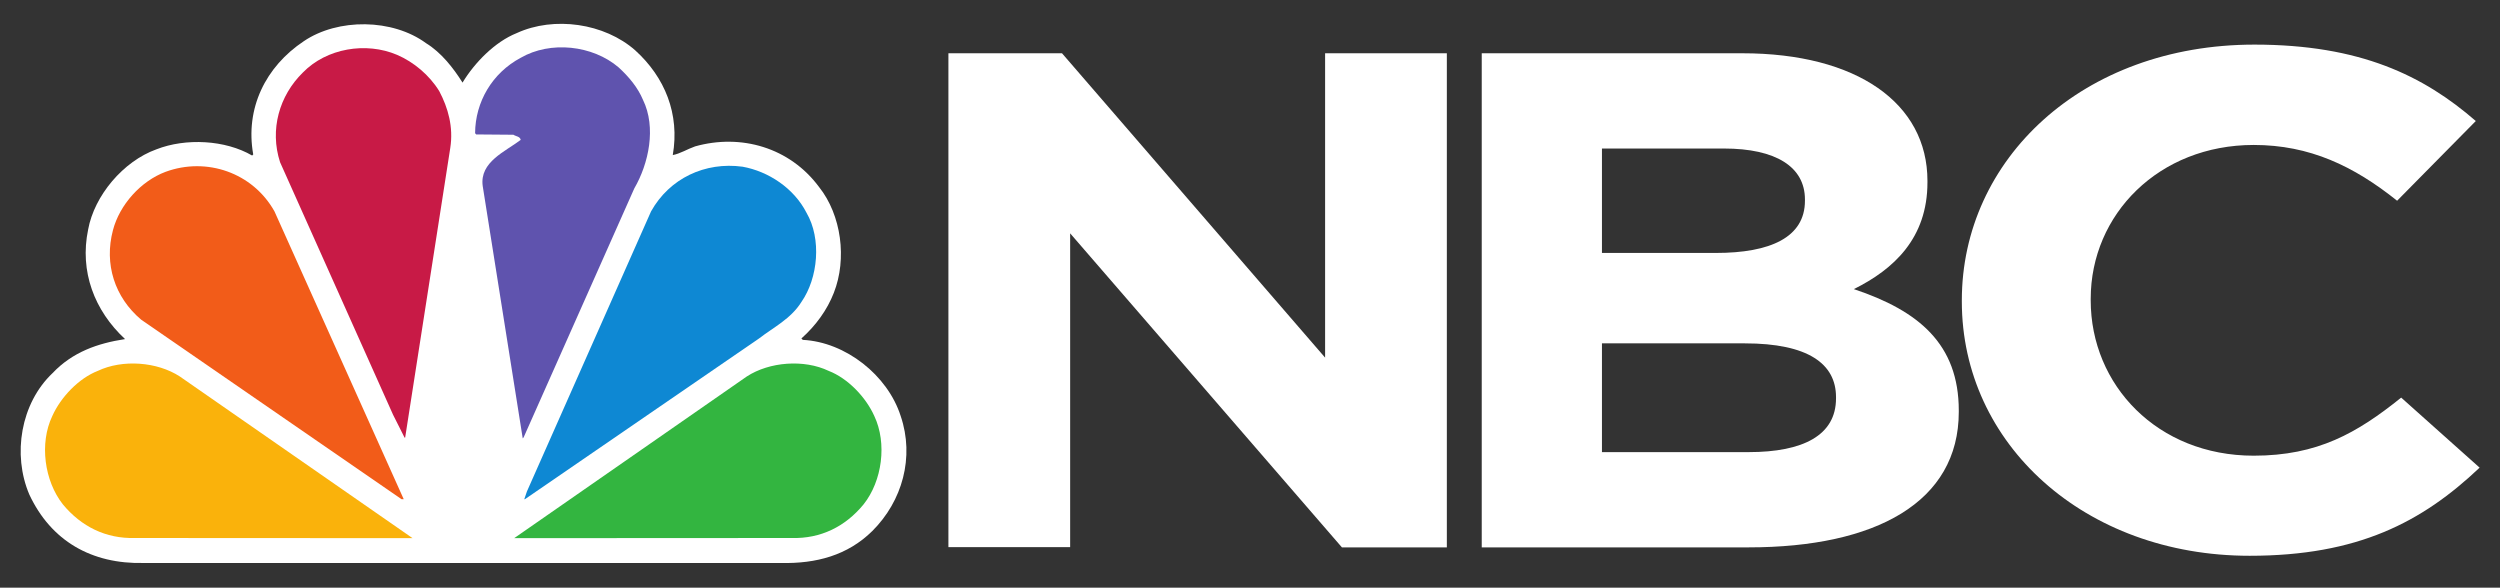
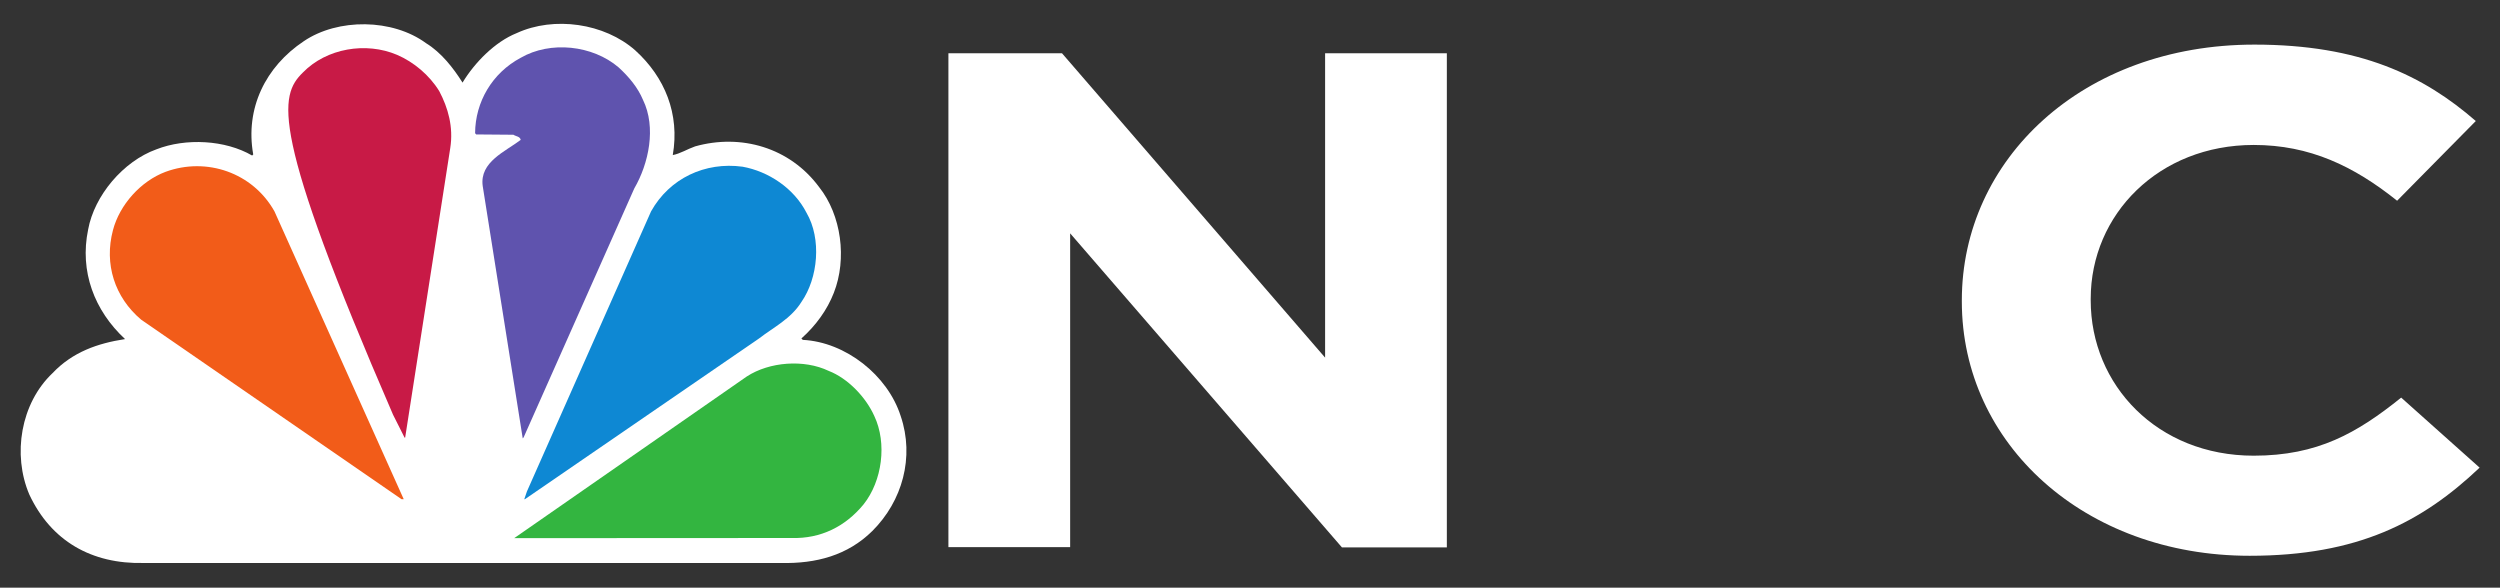
<svg xmlns="http://www.w3.org/2000/svg" width="1289" height="303" viewBox="0 0 1289 303" fill="none">
  <rect x="0" y="0" width="1289" height="303" fill="#333333" stroke="none" />
-   <path d="M946.649 204.747C946.649 187.544 932.204 177.038 899.637 177.038H825.967V233.112H901.607C929.709 233.112 946.649 224.445 946.649 205.403V204.747ZM930.628 102.842C930.628 86.034 915.658 76.579 888.869 76.579H825.967V130.42H884.667C912.769 130.42 930.628 122.409 930.628 103.499V102.842ZM901.607 282.225H763.984V27.465H898.324C957.418 27.465 993.793 53.203 993.793 93.256V94.044C993.793 122.803 976.459 138.824 955.842 149.067C989.328 160.229 1009.95 177.432 1009.95 211.706V212.363C1009.95 258.982 967.004 282.225 901.607 282.225Z" fill="white" />
  <path d="M1159.91 286.559C1074.69 286.559 1011.52 228.778 1011.52 155.502V154.845C1011.52 82.357 1073.5 23 1162.41 23C1216.91 23 1249.6 39.021 1276.52 62.396L1235.95 103.499C1213.62 85.639 1190.9 74.74 1162.01 74.74C1113.16 74.74 1077.97 110.459 1077.97 154.057V154.845C1077.97 198.575 1112.38 234.95 1162.01 234.95C1194.98 234.95 1215.33 223.263 1238.05 205.009L1278.49 241.122C1248.82 269.225 1215.72 286.559 1159.91 286.559Z" fill="white" />
  <path d="M551.771 213.414V120.308L691.889 282.225H745.993V27.465H683.222V184.392L547.569 27.465H489V226.546V257.8V282.094H551.771V251.89V213.414Z" fill="white" />
  <path d="M238.48 42.596C244.72 32.276 255.2 21.556 266.4 17.076C285.68 8.196 311.679 11.956 327.519 25.956C342.799 39.796 350.559 58.755 346.879 79.955C350.719 79.235 354.479 76.835 358.399 75.475C382.079 68.835 407.199 76.035 422.319 96.435C433.839 110.915 436.799 133.475 429.919 150.995C426.479 159.795 420.719 167.795 413.199 174.515L413.919 175.235C435.999 176.355 457.678 193.475 464.398 214.514C471.598 235.714 465.278 258.354 449.758 273.794C437.039 286.354 420.799 290.674 402.719 290.274H74.161C47.201 290.914 26.322 278.914 15.122 254.994C6.322 234.354 10.642 207.954 27.122 192.355C37.441 181.475 50.401 176.995 64.481 174.835C48.641 160.115 40.962 139.955 45.441 118.355C48.641 100.835 63.521 83.155 80.641 76.995C95.761 71.075 116.161 72.115 130.001 80.195L130.561 79.635C126.321 55.795 136.961 34.356 156.641 21.236C174.24 9.316 202.4 9.556 219.68 22.276C227.44 26.996 233.84 35.156 238.48 42.596Z" fill="white" />
  <path d="M331.519 51.476C338.479 65.716 334.479 84.355 327.039 97.155L270 225.474L269.52 226.034L248.88 95.875C247.2 83.475 260.64 78.115 268.48 72.115C268.08 70.275 266 70.356 264.72 69.475L245.52 69.316L244.96 68.675C245.04 52.596 253.76 37.636 268.48 29.796C283.84 20.916 305.52 23.316 318.879 34.676C324.239 39.556 328.879 45.156 331.519 51.476Z" fill="#5F53AE" />
-   <path d="M226.48 46.996C231.04 55.636 233.84 65.475 232.16 76.275L208.96 225.234C209.04 225.474 208.88 225.634 208.64 225.714L202.64 213.794L144.401 83.635C138.961 66.835 144.001 49.316 156.161 37.396C168.401 24.836 188.72 21.476 204.72 28.276C213.28 31.956 221.36 38.676 226.48 46.996Z" fill="#C81A46" />
+   <path d="M226.48 46.996C231.04 55.636 233.84 65.475 232.16 76.275L208.96 225.234C209.04 225.474 208.88 225.634 208.64 225.714L202.64 213.794C138.961 66.835 144.001 49.316 156.161 37.396C168.401 24.836 188.72 21.476 204.72 28.276C213.28 31.956 221.36 38.676 226.48 46.996Z" fill="#C81A46" />
  <path d="M415.839 109.715C423.679 123.155 421.839 143.315 413.199 155.715C407.759 164.435 398.799 168.755 391.359 174.515L270.64 257.394H270.32L271.68 253.394L335.679 108.995C345.199 91.955 363.519 83.315 382.879 85.955C396.159 88.355 409.359 96.995 415.839 109.715Z" fill="#0E88D3" />
  <path d="M141.521 108.995L208.16 257.394H207.04L72.801 164.835C59.121 153.315 53.601 136.115 58.241 118.675C61.681 105.555 72.561 93.395 85.361 88.595C106.481 80.835 130.321 88.995 141.521 108.995Z" fill="#F25C19" />
  <path d="M450.798 214.514C457.438 228.594 454.878 247.954 445.278 260.034C435.839 271.554 423.119 277.794 408.239 277.394L265.12 277.474L385.039 194.115C396.719 186.515 414.559 185.155 427.279 191.235C437.198 195.075 446.478 204.834 450.798 214.514Z" fill="#33B540" />
-   <path d="M26.962 214.514C20.242 228.594 22.882 247.954 32.401 260.034C41.922 271.554 54.641 277.794 69.521 277.394L212.72 277.474L92.721 194.115C81.041 186.515 63.201 185.155 50.401 191.235C40.562 195.075 31.282 204.834 26.962 214.514Z" fill="#FAB20B" />
</svg>